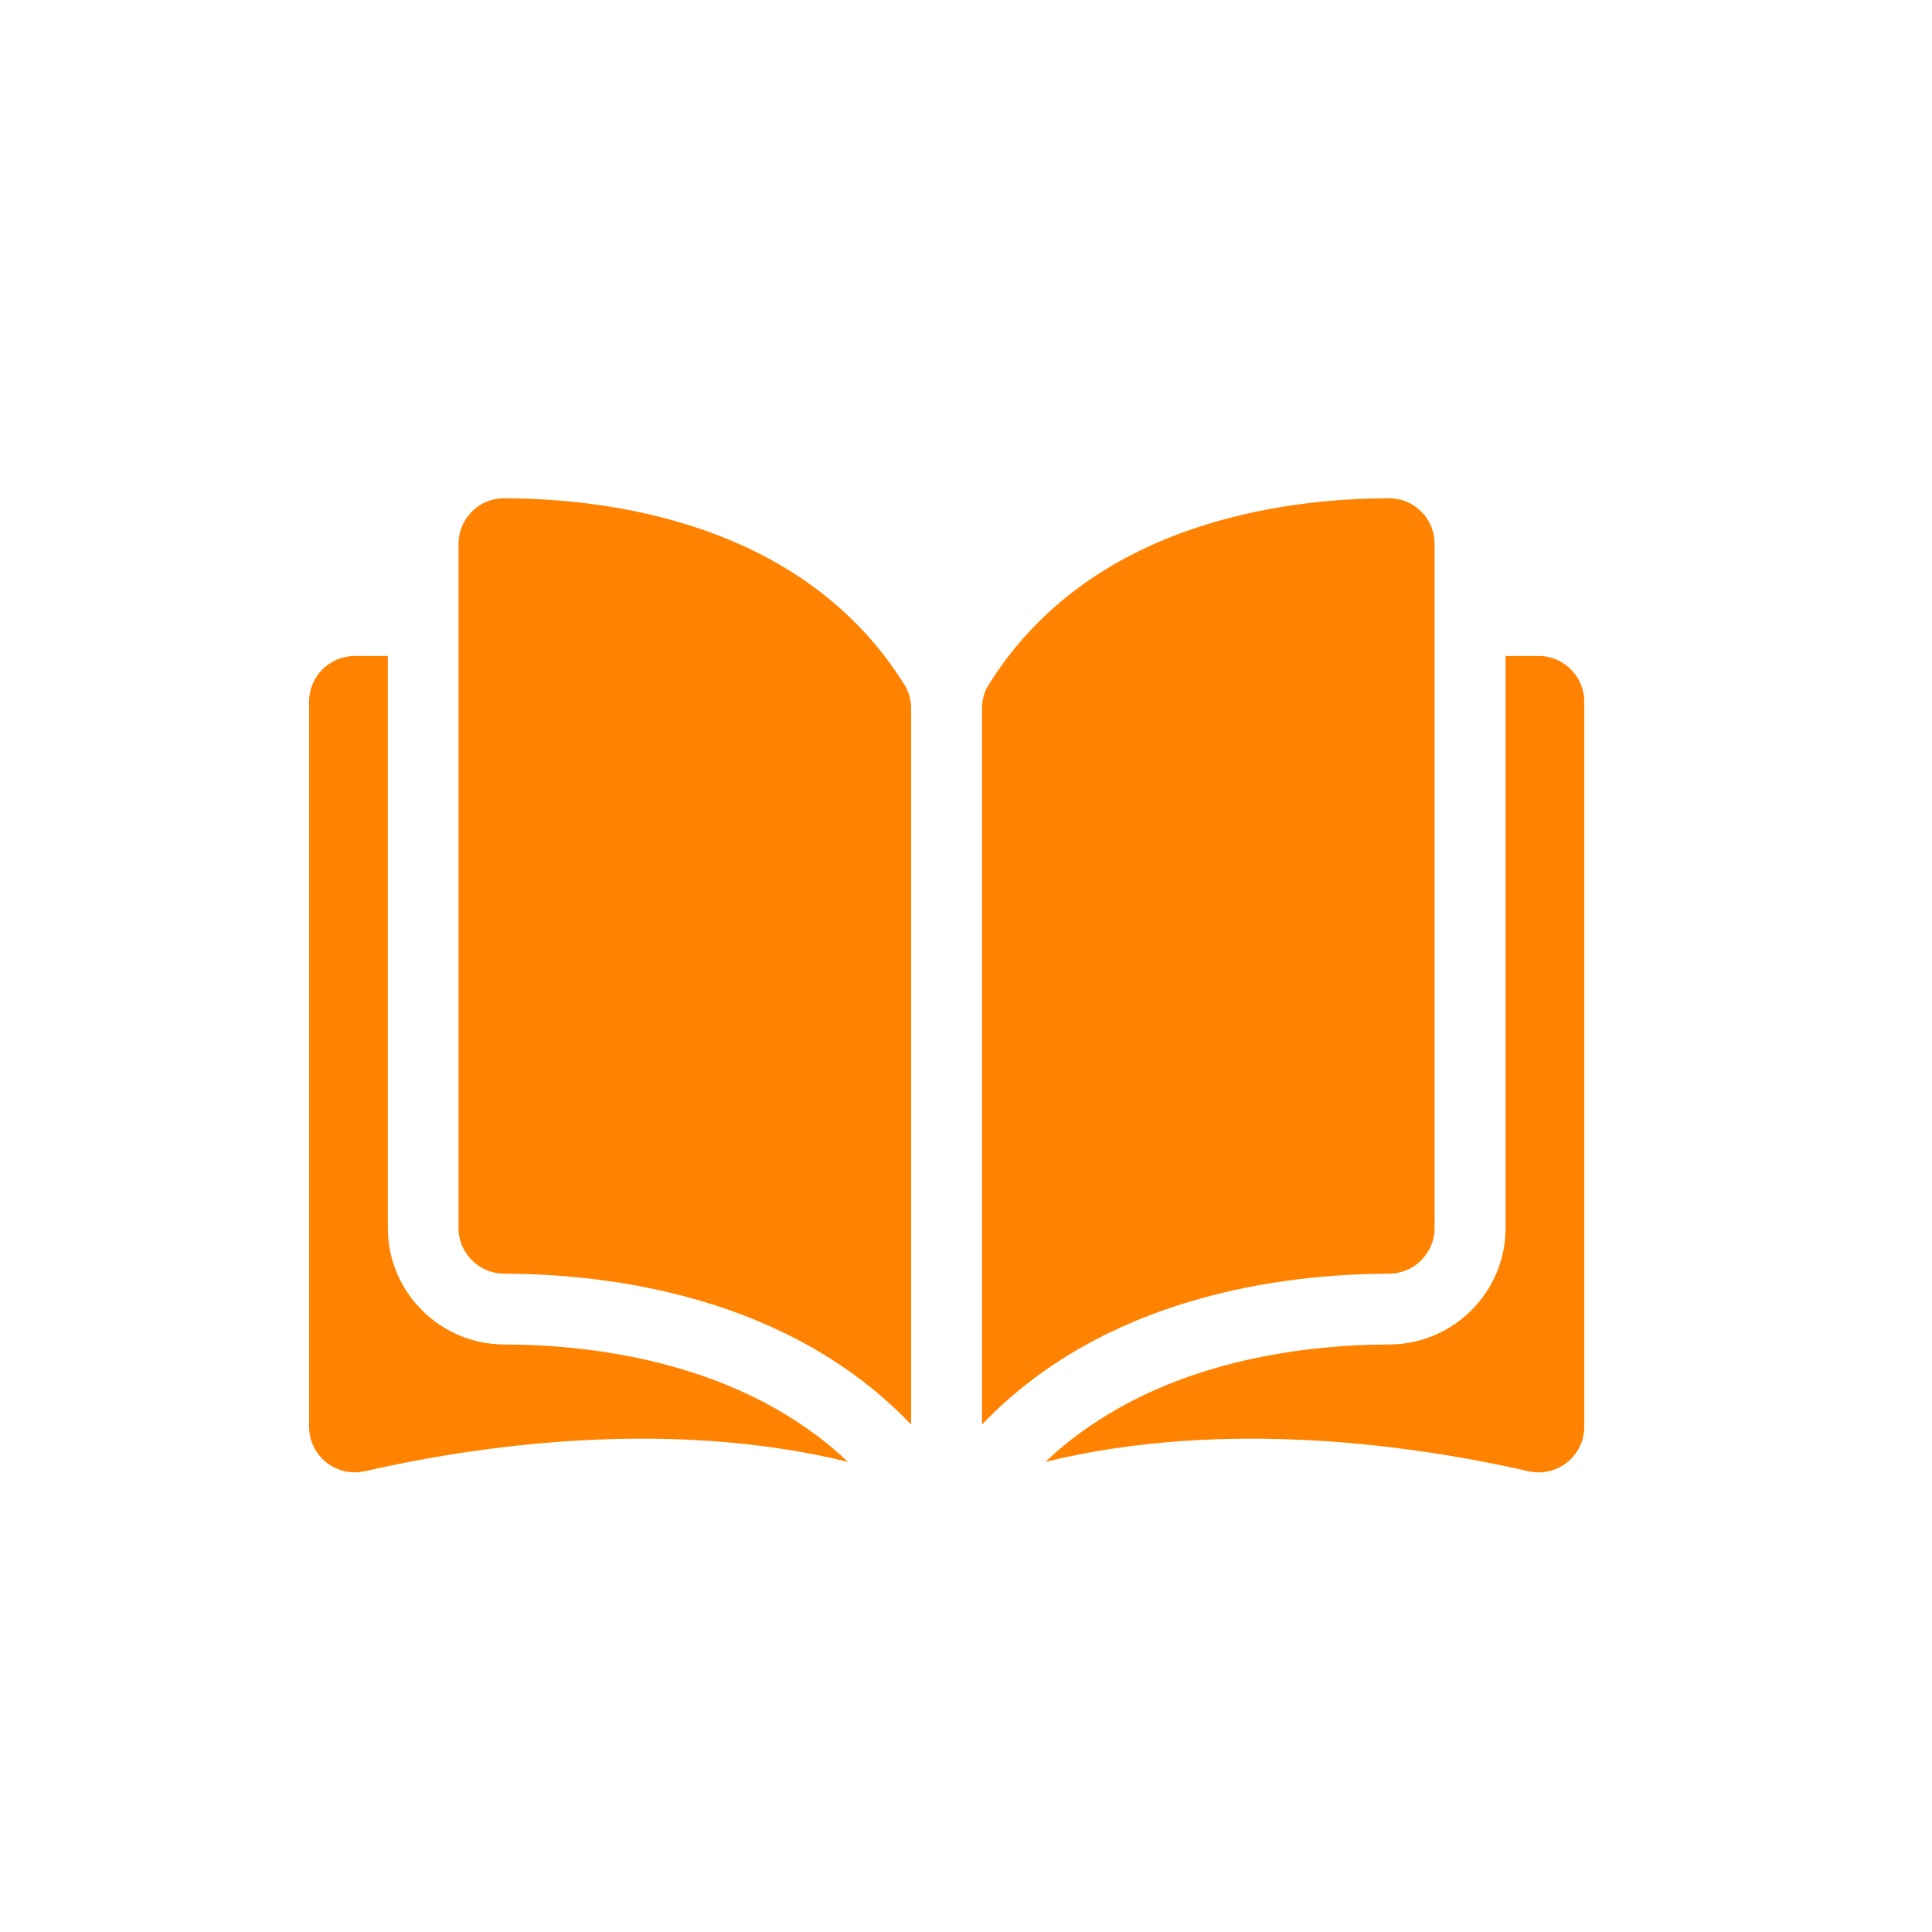
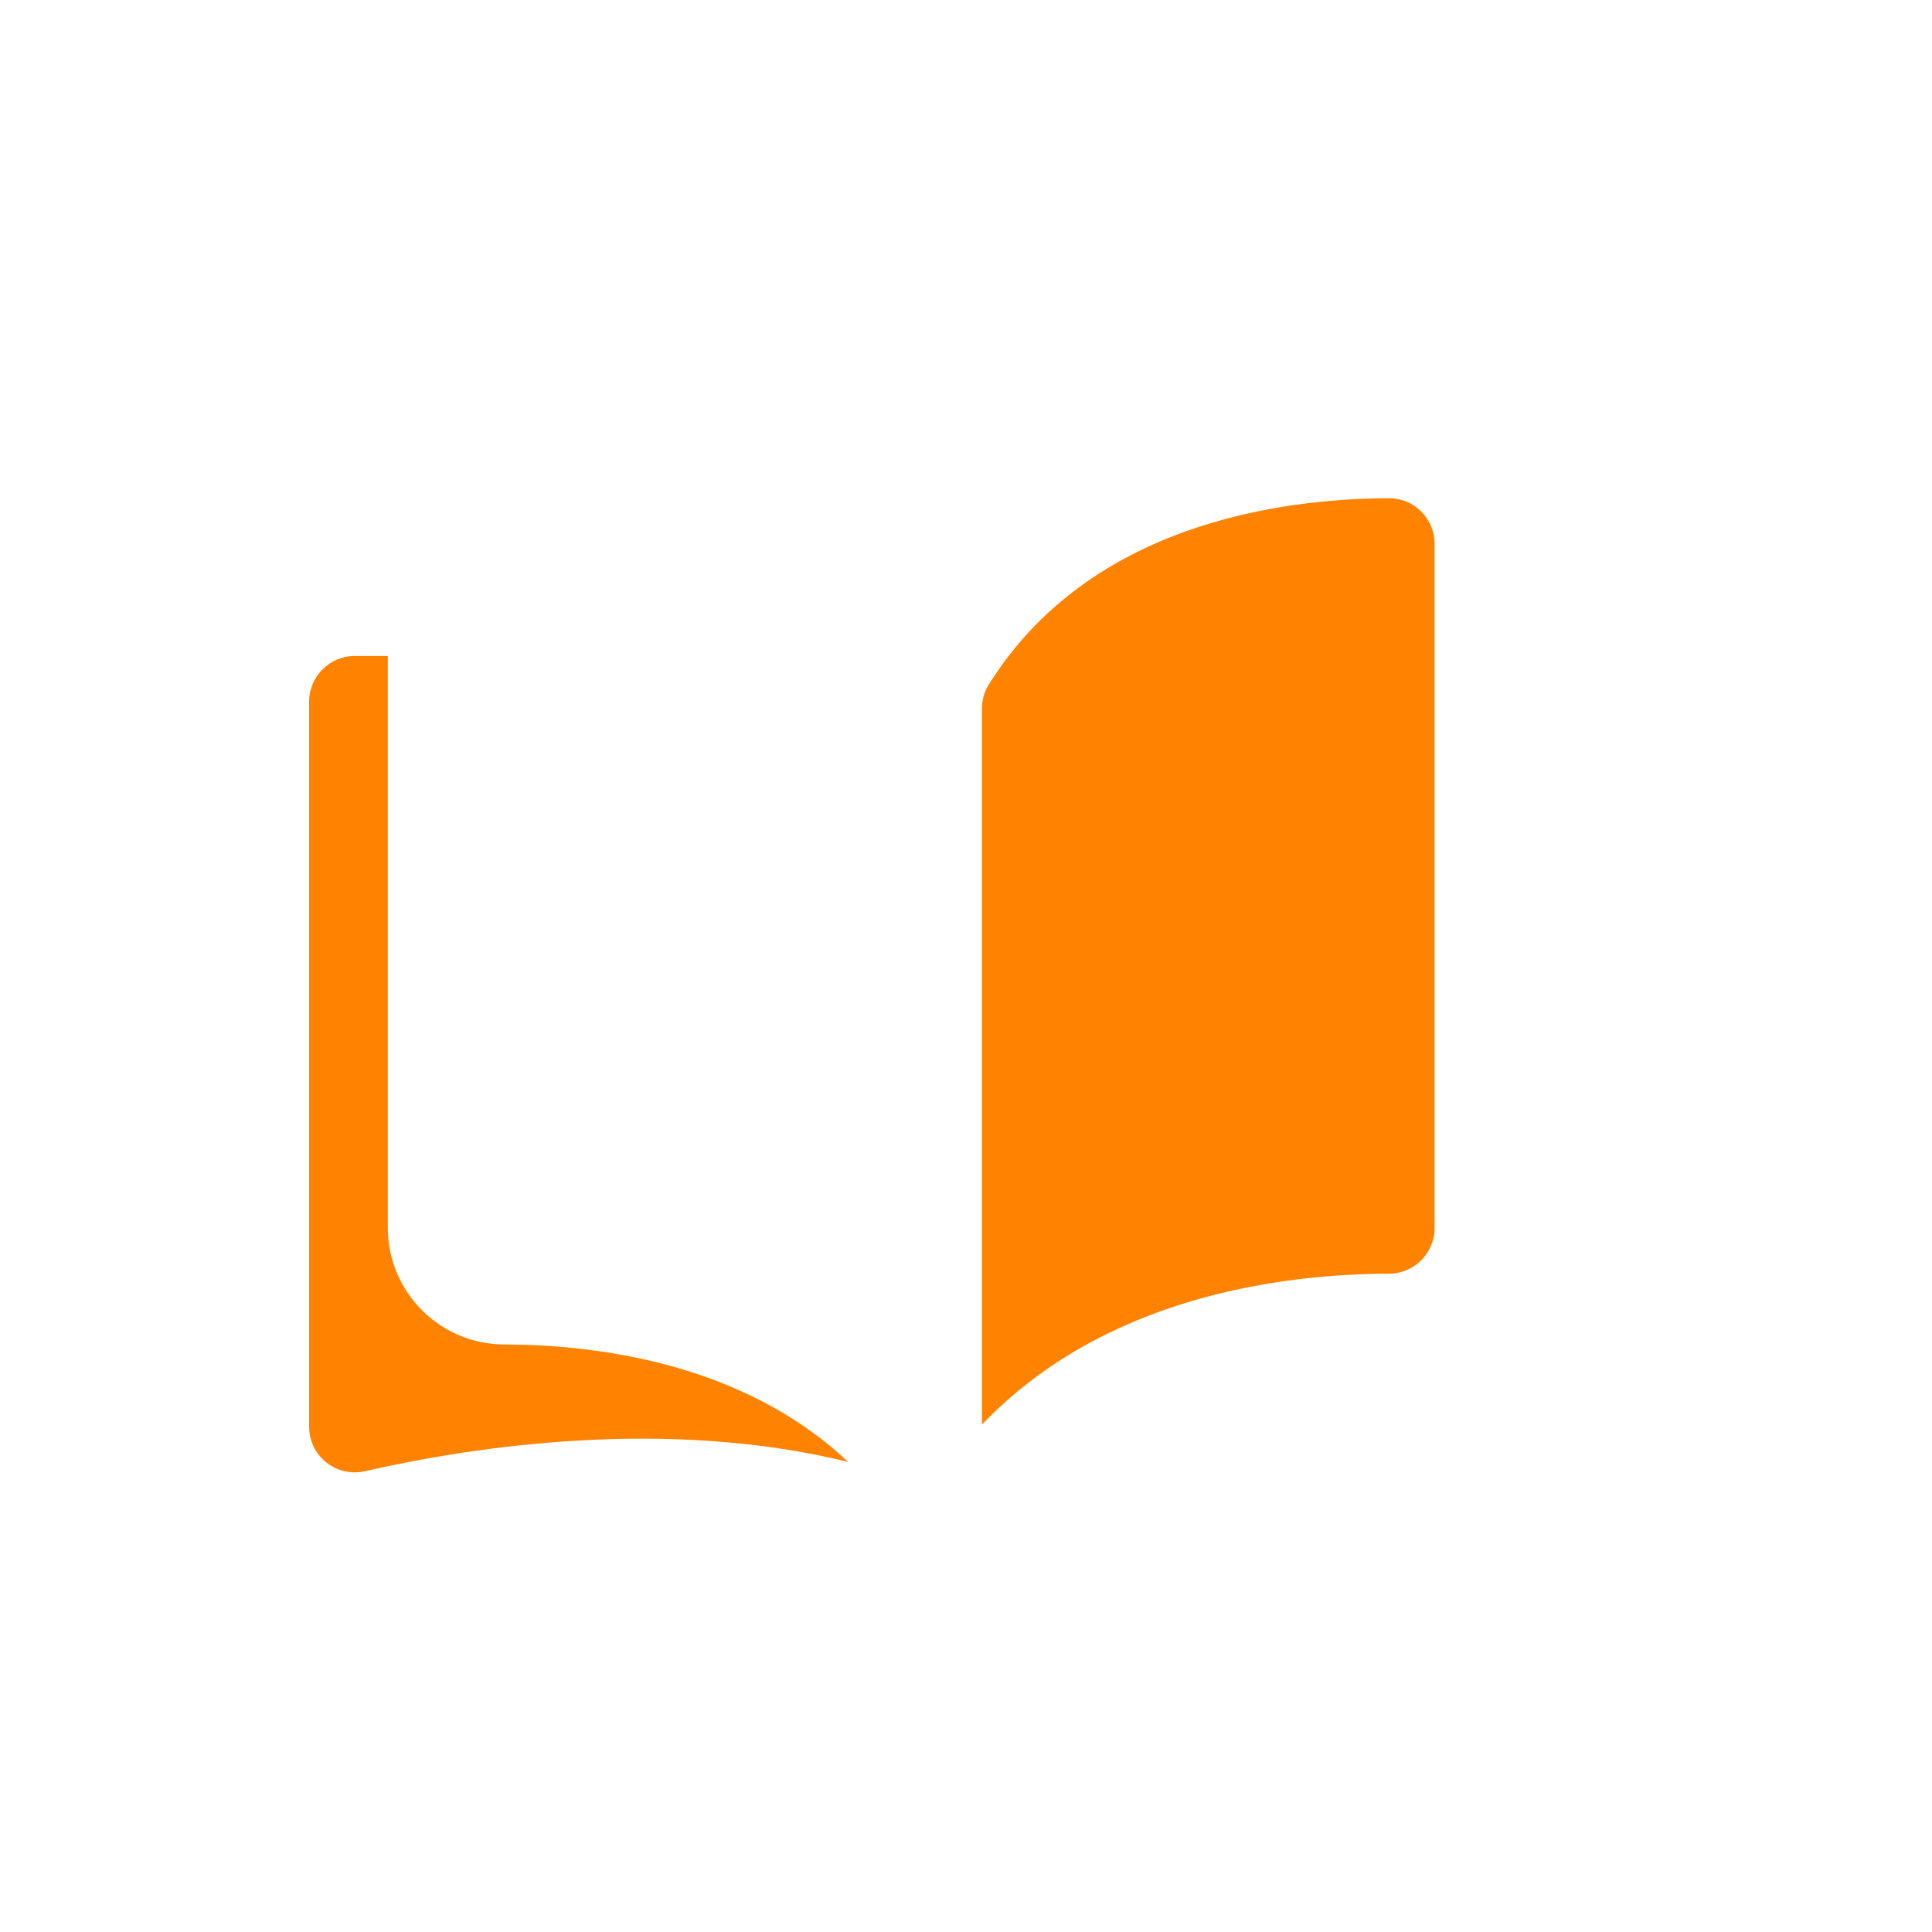
<svg xmlns="http://www.w3.org/2000/svg" width="50" height="50" viewBox="0 0 50 50" fill="none">
-   <path d="M13.045 12.895C13.044 12.895 13.043 12.895 13.042 12.895C12.73 12.895 12.436 13.016 12.215 13.237C11.991 13.461 11.867 13.758 11.867 14.075V31.783C11.867 32.432 12.398 32.962 13.05 32.963C15.798 32.97 20.403 33.543 23.58 36.867V18.336C23.58 18.116 23.524 17.909 23.418 17.738C20.81 13.539 15.8 12.901 13.045 12.895Z" fill="#FF8200" />
  <path d="M37.127 31.783V14.075C37.127 13.758 37.004 13.461 36.779 13.237C36.558 13.016 36.264 12.895 35.952 12.895C35.951 12.895 35.95 12.895 35.949 12.895C33.194 12.901 28.184 13.539 25.576 17.738C25.47 17.909 25.414 18.116 25.414 18.336V36.867C28.591 33.543 33.196 32.97 35.945 32.963C36.597 32.962 37.127 32.432 37.127 31.783Z" fill="#FF8200" />
-   <path d="M39.82 16.977H38.964V31.781C38.964 33.439 37.613 34.791 35.953 34.795C33.621 34.801 29.777 35.257 27.055 37.833C31.763 36.68 36.727 37.43 39.556 38.075C39.909 38.155 40.274 38.072 40.557 37.846C40.839 37.621 41.001 37.285 41.001 36.924V18.157C41.001 17.506 40.471 16.977 39.82 16.977Z" fill="#FF8200" />
  <path d="M10.037 31.781V16.977H9.181C8.53 16.977 8 17.506 8 18.157V36.924C8 37.285 8.162 37.621 8.444 37.846C8.727 38.071 9.091 38.155 9.445 38.074C12.274 37.429 17.238 36.68 21.946 37.833C19.224 35.256 15.38 34.8 13.048 34.795C11.388 34.791 10.037 33.439 10.037 31.781Z" fill="#FF8200" />
</svg>